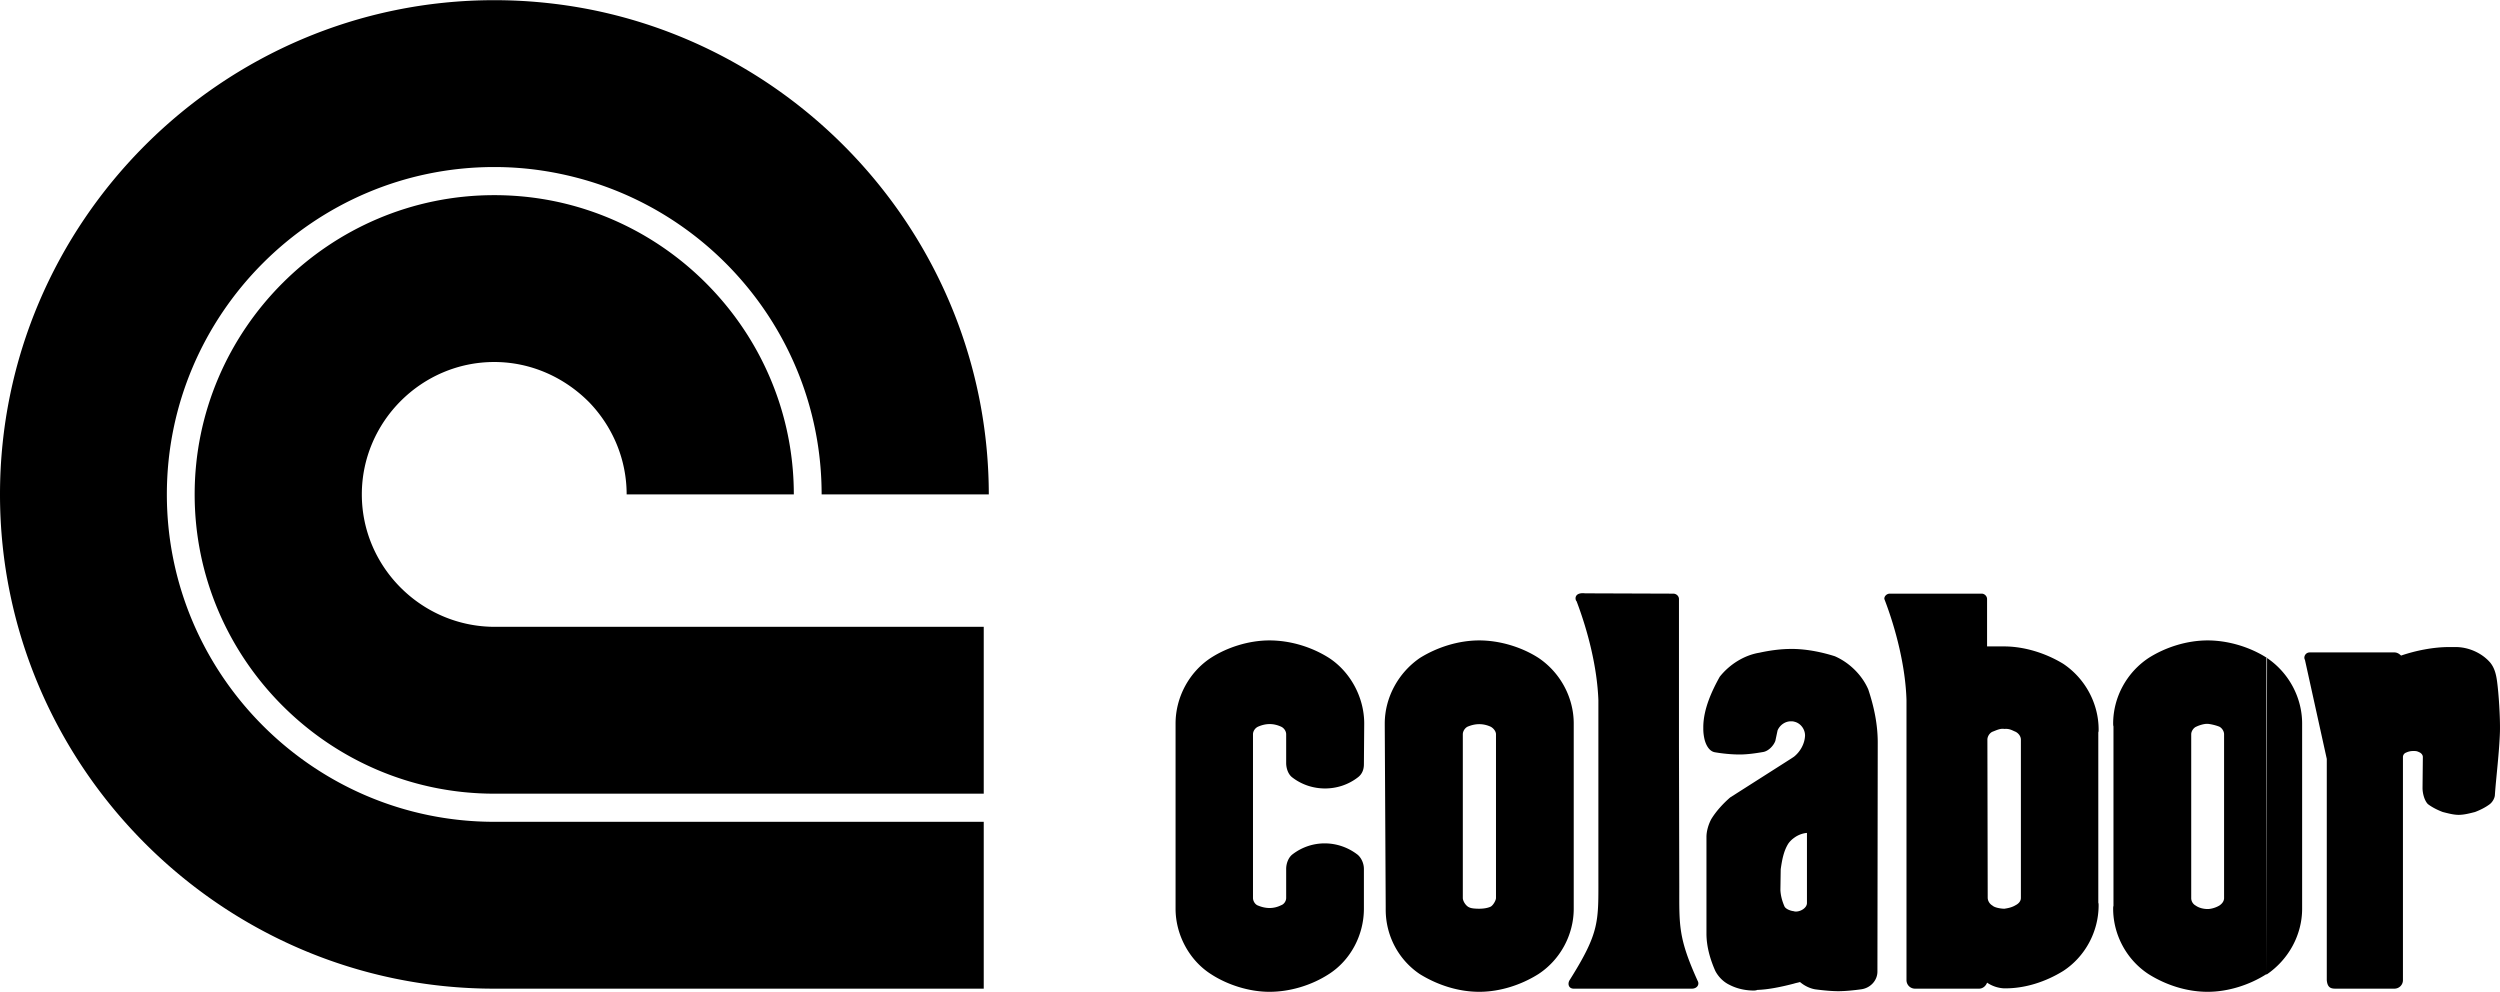
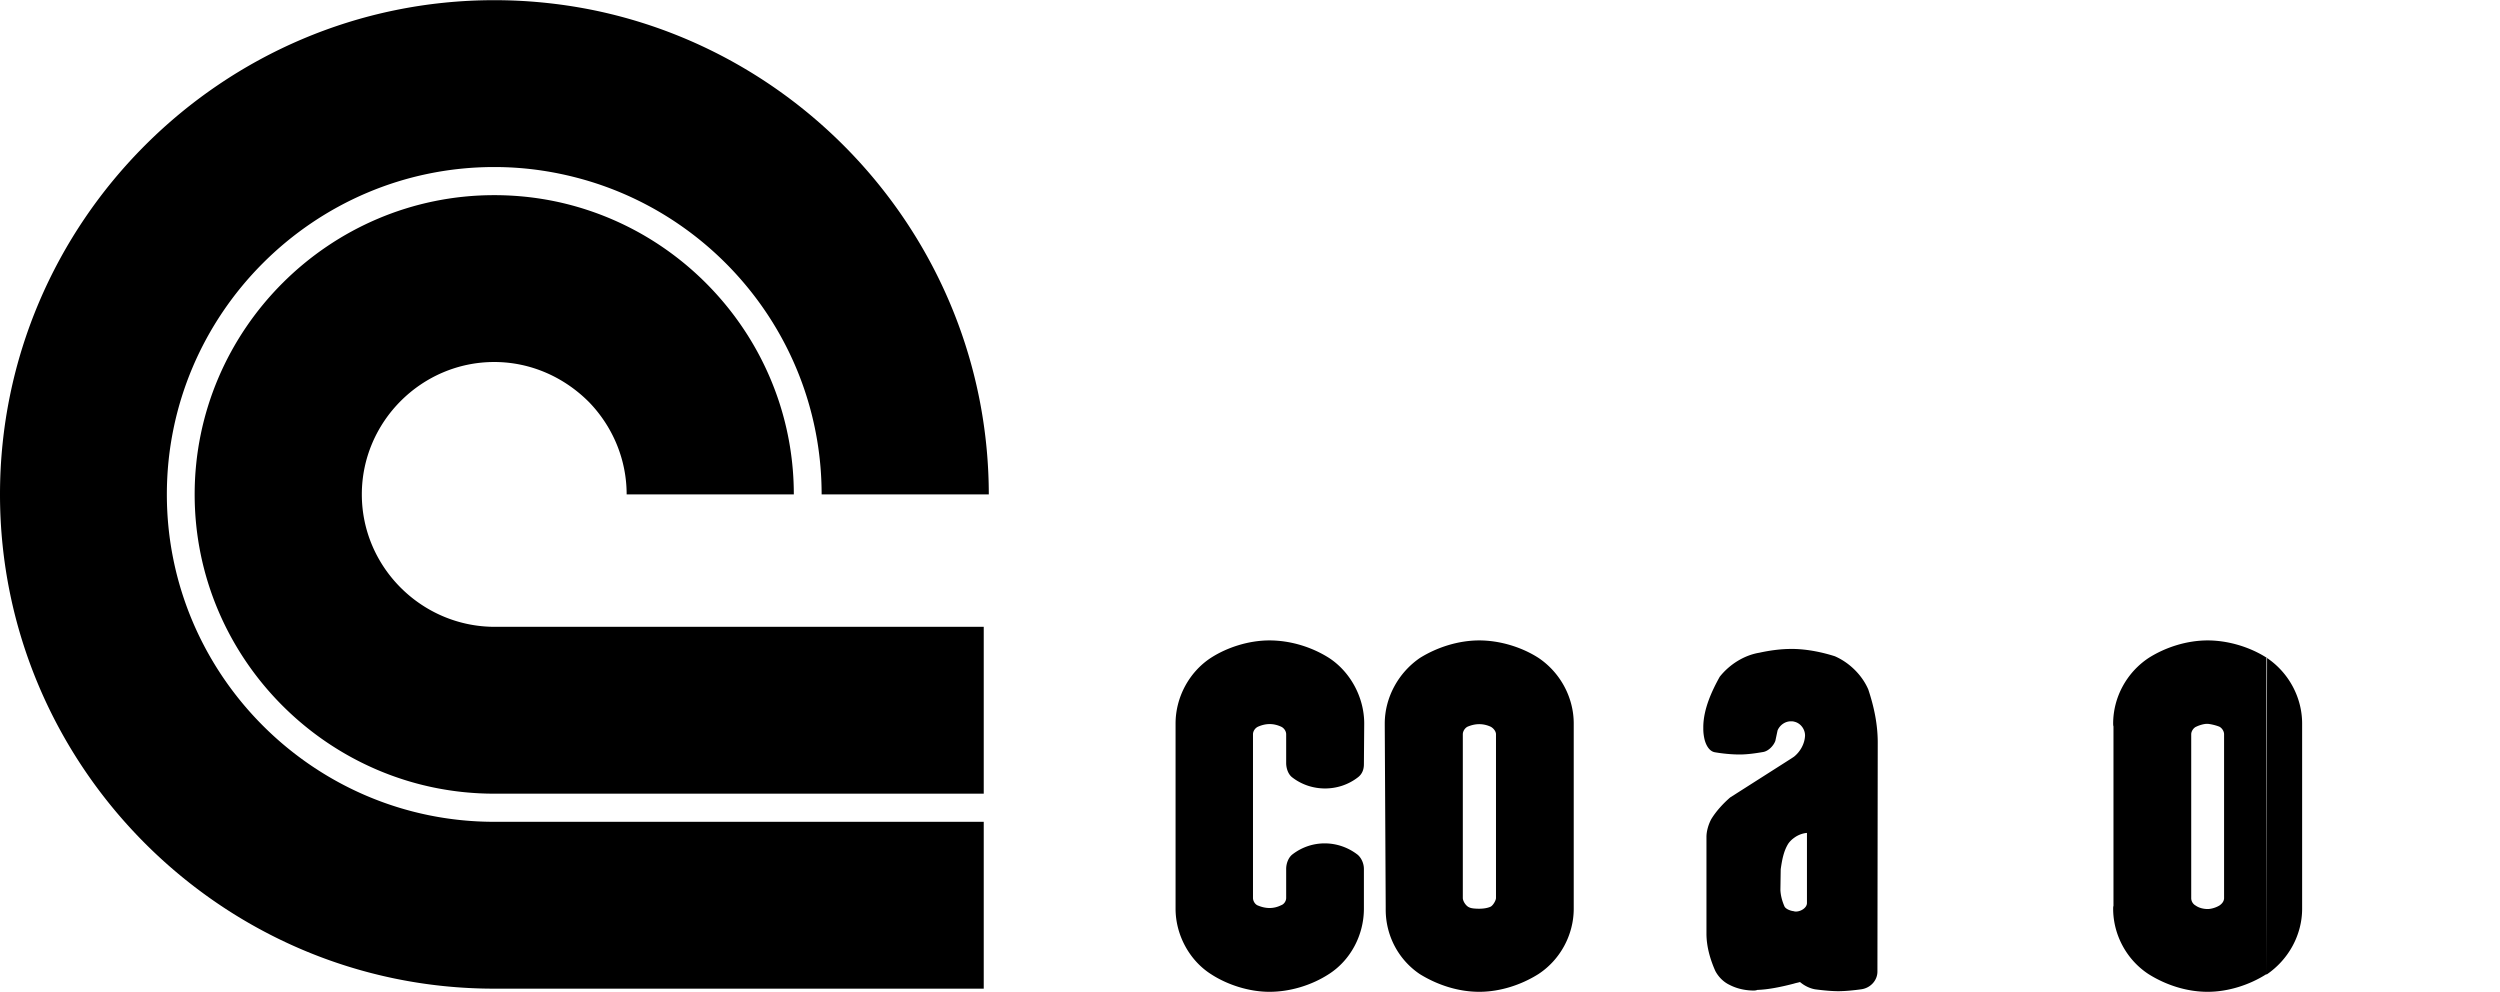
<svg xmlns="http://www.w3.org/2000/svg" width="2500" height="992" viewBox="0 0 569.6 225.936">
  <path d="M134.28 2.088A113.437 113.437 0 0 0 112.607 0C50.616 0 0 50.616 0 112.608c0 61.919 50.616 112.607 112.607 112.607H224.135V187.2H112.608c-41.111 0-74.592-33.553-74.592-74.592 0-41.04 33.48-74.592 74.592-74.592 7.56 0 14.76 1.152 21.672 3.24 30.6 9.288 52.92 37.8 52.92 71.352h38.088c-.072-54.576-39.312-100.368-91.008-110.52z" />
  <path d="M112.607 142.775c-16.56-.071-30.168-13.607-30.168-30.167 0-16.56 13.608-30.168 30.168-30.168 8.496 0 16.128 3.6 21.672 9.216 5.256 5.472 8.496 12.888 8.496 20.952h38.088c0-29.952-19.584-55.584-46.584-64.656-6.84-2.304-14.112-3.528-21.672-3.528-37.584 0-68.256 30.671-68.256 68.184 0 37.512 30.672 68.184 68.256 68.184H224.135v-38.017H112.607zM302.759 149.832c-3.887-2.448-8.712-3.96-13.536-3.96-4.607 0-9.503 1.512-13.319 3.96-4.968 3.239-8.063 9-8.063 14.976V207c0 5.903 3.096 11.735 8.063 14.903 3.744 2.448 8.712 4.032 13.319 4.032 4.752 0 9.649-1.512 13.536-4.032 4.969-3.168 7.992-8.928 7.992-14.903v-9.072c0-1.224-.576-2.52-1.439-3.24-4.393-3.384-10.439-3.456-14.832-.071-.937.72-1.439 2.088-1.439 3.312v6.624c0 .72-.505 1.44-1.153 1.656-1.728.863-3.526.792-5.256.072-.647-.217-1.151-1.009-1.151-1.729v-37.296c0-.72.504-1.44 1.151-1.729 1.8-.792 3.528-.792 5.256 0 .648.288 1.153 1.009 1.153 1.729v6.552c0 1.152.431 2.592 1.439 3.312 4.319 3.312 10.512 3.312 14.832 0 1.008-.721 1.439-1.801 1.439-3.024l.072-9.288c0-5.976-3.168-11.808-8.064-14.976zM358.559 206.352v-40.896-.648c0-5.976-3.096-11.664-8.063-14.976-3.816-2.448-8.784-3.96-13.464-3.96-4.681 0-9.503 1.512-13.464 3.96-4.896 3.312-8.064 9-8.064 14.976v.648l.216 41.111v.648c0 5.976 2.952 11.448 7.776 14.688 3.961 2.448 8.713 4.032 13.536 4.032 4.752 0 9.576-1.584 13.464-4.032 4.968-3.239 8.063-8.928 8.063-14.903v-.648zm-17.712-1.8c0 .576-.72 1.8-1.296 2.016-.647.288-1.584.433-2.52.433-.937 0-1.8-.072-2.231-.288-.793-.288-1.512-1.44-1.512-2.16v-37.296c0-.72.504-1.44 1.079-1.729.864-.359 1.728-.575 2.664-.575.936 0 1.8.216 2.593.575.575.288 1.223 1.009 1.223 1.729v37.295zM516.528 149.884l-.072 36.02-.073 36v.072h.073c4.967-3.384 8.062-9 8.062-14.976V165.456v-.648c.001-5.947-3.066-11.606-7.99-14.924zM516.528 149.832h-.072l.072.052v-.052zM516.456 149.832c-3.817-2.448-8.785-3.96-13.465-3.96s-9.504 1.512-13.393 3.96c-5.04 3.312-8.136 9-8.136 14.976 0 .072 0 .504.072.648v40.896c-.072.216-.072.433-.072.648 0 5.976 3.096 11.664 8.065 14.903 3.887 2.448 8.639 4.032 13.463 4.032 4.68 0 9.576-1.584 13.392-4.032v-72.071h.074zm-9.721 54.72c0 .72-.433 1.296-1.08 1.729-.721.432-1.8.791-2.664.791s-1.944-.216-2.736-.791a1.942 1.942 0 0 1-1.008-1.729v-37.296c0-.72.576-1.512 1.152-1.729.575-.287 1.655-.647 2.447-.647h.145c.864.072 1.943.36 2.664.647.576.288 1.08 1.009 1.08 1.729v37.296zM418.031 149.472c-2.952-.936-6.192-1.584-9.288-1.656h-.72c-2.376 0-4.896.36-7.2.864-3.456.576-6.769 2.664-9 5.472-1.8 3.24-3.672 7.272-3.744 11.305v.576c0 .72.072 1.367.216 2.088.288 1.439 1.08 3.023 2.448 3.239 1.656.288 3.744.505 5.617.505 1.799 0 3.743-.288 5.398-.576 1.152-.217 2.305-1.368 2.736-2.521l.504-2.376c.504-1.224 1.729-2.088 3.024-2.088.216 0 .505 0 .72.072 1.439.288 2.52 1.656 2.52 3.168-.071 1.872-1.08 3.672-2.52 4.824l-.648.432-13.896 8.855c-1.584 1.368-3.24 3.169-4.32 4.969-.647 1.224-1.079 2.735-1.079 4.031v22.032c0 2.952.863 5.904 2.016 8.496.72 1.368 1.872 2.521 3.239 3.168 1.656.864 3.601 1.296 5.544 1.296.288 0 .648-.071.792-.144 2.521-.072 5.616-.72 8.353-1.44.432-.144.936-.216 1.369-.359 1.007.863 2.23 1.439 3.383 1.655 1.584.217 3.672.433 5.328.433s3.744-.216 5.256-.433c2.088-.288 3.672-2.016 3.672-4.031l.072-52.2c0-4.176-.864-8.208-2.16-12.096-1.44-3.312-4.32-6.12-7.632-7.56zm-8.856 58.175c-.144 0-.288 0-.432-.071-.792-.072-1.872-.505-2.16-1.08-.504-1.152-.864-2.376-.936-3.744l.071-4.752c.288-2.017.648-4.104 1.729-5.832a5.499 5.499 0 0 1 1.296-1.296c.845-.634 1.896-1.056 2.953-1.142v15.974c0 1.08-1.369 1.943-2.521 1.943z" />
-   <path d="M382.607 202.104l-.072-32.111V136.44c0-.647-.576-1.224-1.296-1.224l-20.088-.072c-2.593-.288-2.305 1.512-1.943 1.8 2.592 6.841 4.679 14.977 4.967 22.536v39.96c0 10.584.36 12.816-6.551 23.832-.505.792-.289 2.017 1.079 1.944h26.784c1.151 0 1.801-.936 1.296-1.8-4.392-9.721-4.176-12.528-4.176-21.312zM478.151 166.176c0-5.976-3.097-11.664-8.064-14.976-3.888-2.376-8.784-3.96-13.464-3.96h-3.888v-10.801c0-.647-.576-1.224-1.225-1.224H430.558c-.647 0-1.296.576-1.224 1.224 2.664 6.912 4.824 15.48 5.04 23.04v63.792c0 1.08.864 1.944 1.944 1.944h14.615c.793 0 1.513-.576 1.801-1.368a7.567 7.567 0 0 0 3.815 1.296h.072c4.752.072 9.504-1.512 13.464-3.96 4.968-3.24 8.064-8.928 8.064-14.976 0-.072 0-.433-.072-.576v-38.808c.074-.143.074-.431.074-.647zm-17.712 38.376c0 .72-.505 1.296-1.224 1.656-.721.432-1.512.647-2.52.792h-.073c-.648 0-2.16-.216-2.664-.72-.647-.36-1.08-1.08-1.08-1.801l-.072-36c0-.72.505-1.512 1.152-1.8.792-.288 1.729-.792 2.664-.647h.144c1.152-.072 1.729.359 2.449.647.719.36 1.224 1.08 1.224 1.8v36.073zM568.944 155.304c-.217-1.656-.577-3.168-1.585-4.392-1.872-2.16-4.896-3.528-7.849-3.528h-1.512c-3.6 0-7.56.792-10.944 1.944-.431-.433-.936-.721-1.512-.721h-19.296c-.719 0-1.224.576-1.224 1.225 0 .144.071.359.144.504l4.968 22.536v50.399c.145 1.656.864 1.944 1.944 1.944h13.464a1.935 1.935 0 0 0 1.944-1.944v-50.832c0-.432.289-.863.72-1.008a3.67 3.67 0 0 1 1.585-.36c.719 0 .863 0 1.583.36.36.216.648.576.648 1.008l-.072 7.057c0 1.224.432 2.88 1.224 3.672.938.72 2.232 1.368 3.385 1.8 1.151.288 2.447.648 3.6.648 1.296 0 2.592-.36 3.744-.648 1.151-.432 2.447-1.08 3.385-1.8.646-.504 1.151-1.44 1.151-2.16.288-4.032 1.008-9.72 1.151-14.4.073-3.24-.287-8.64-.646-11.304z" />
</svg>